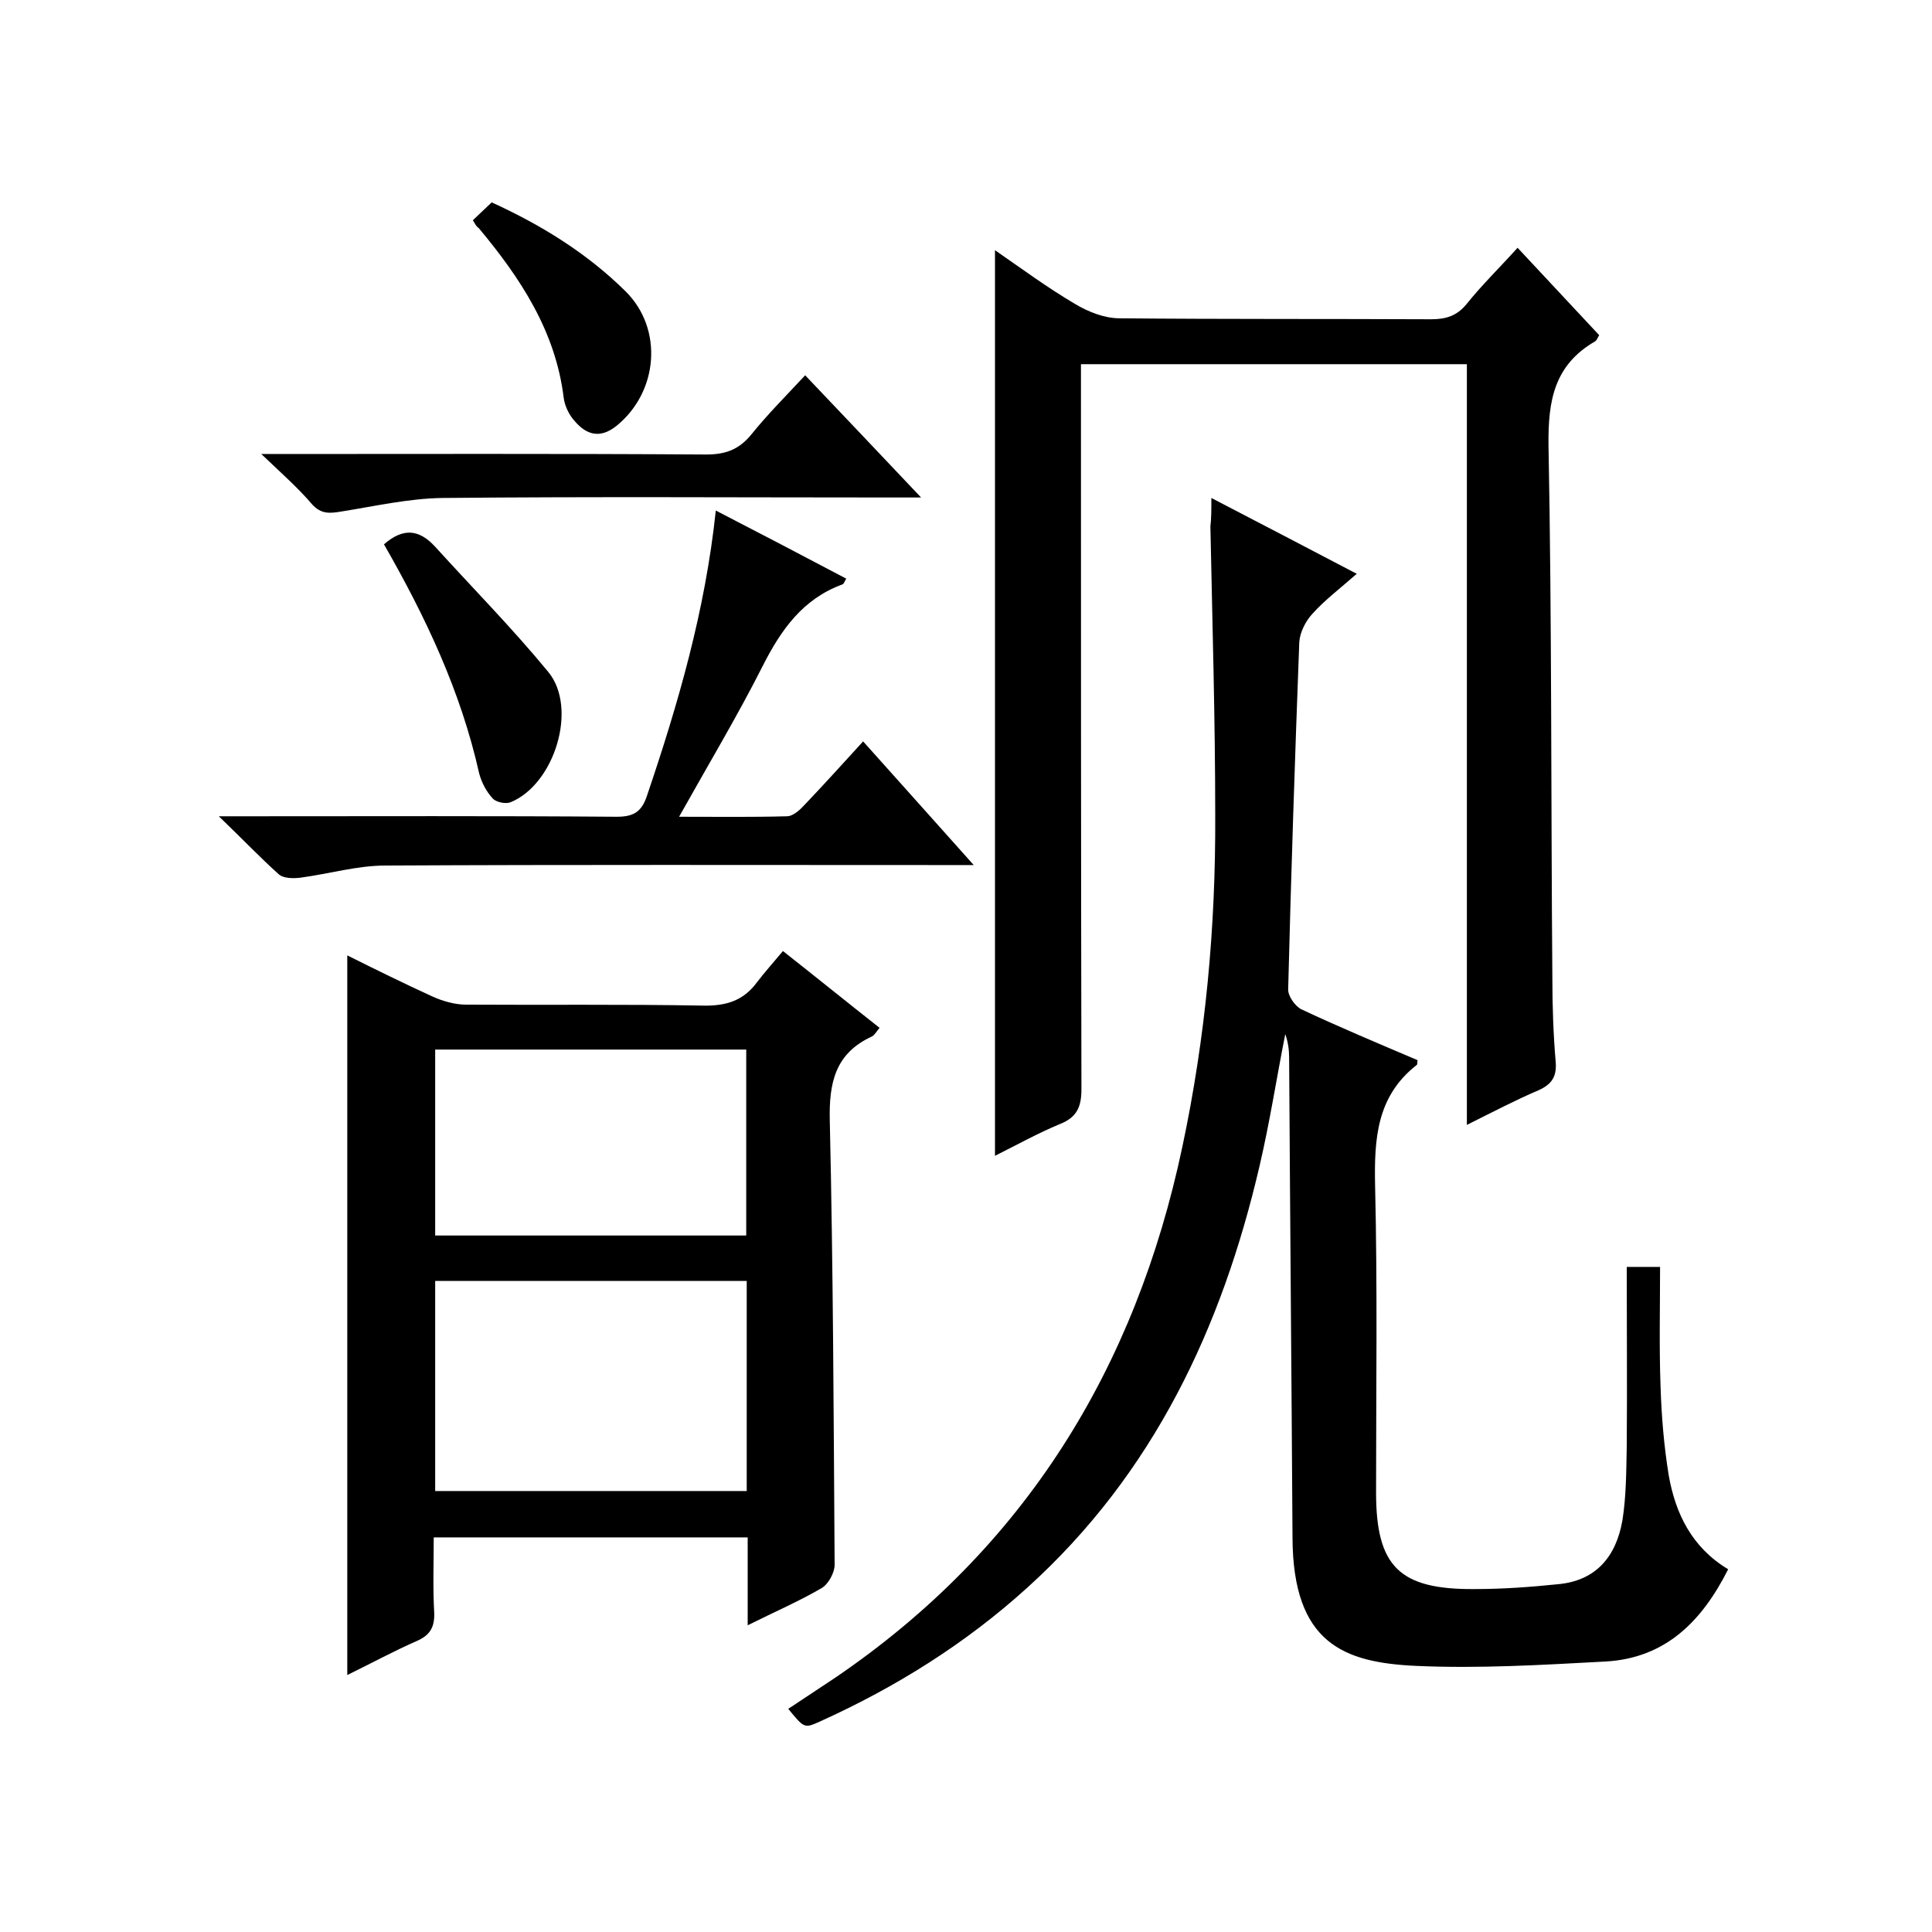
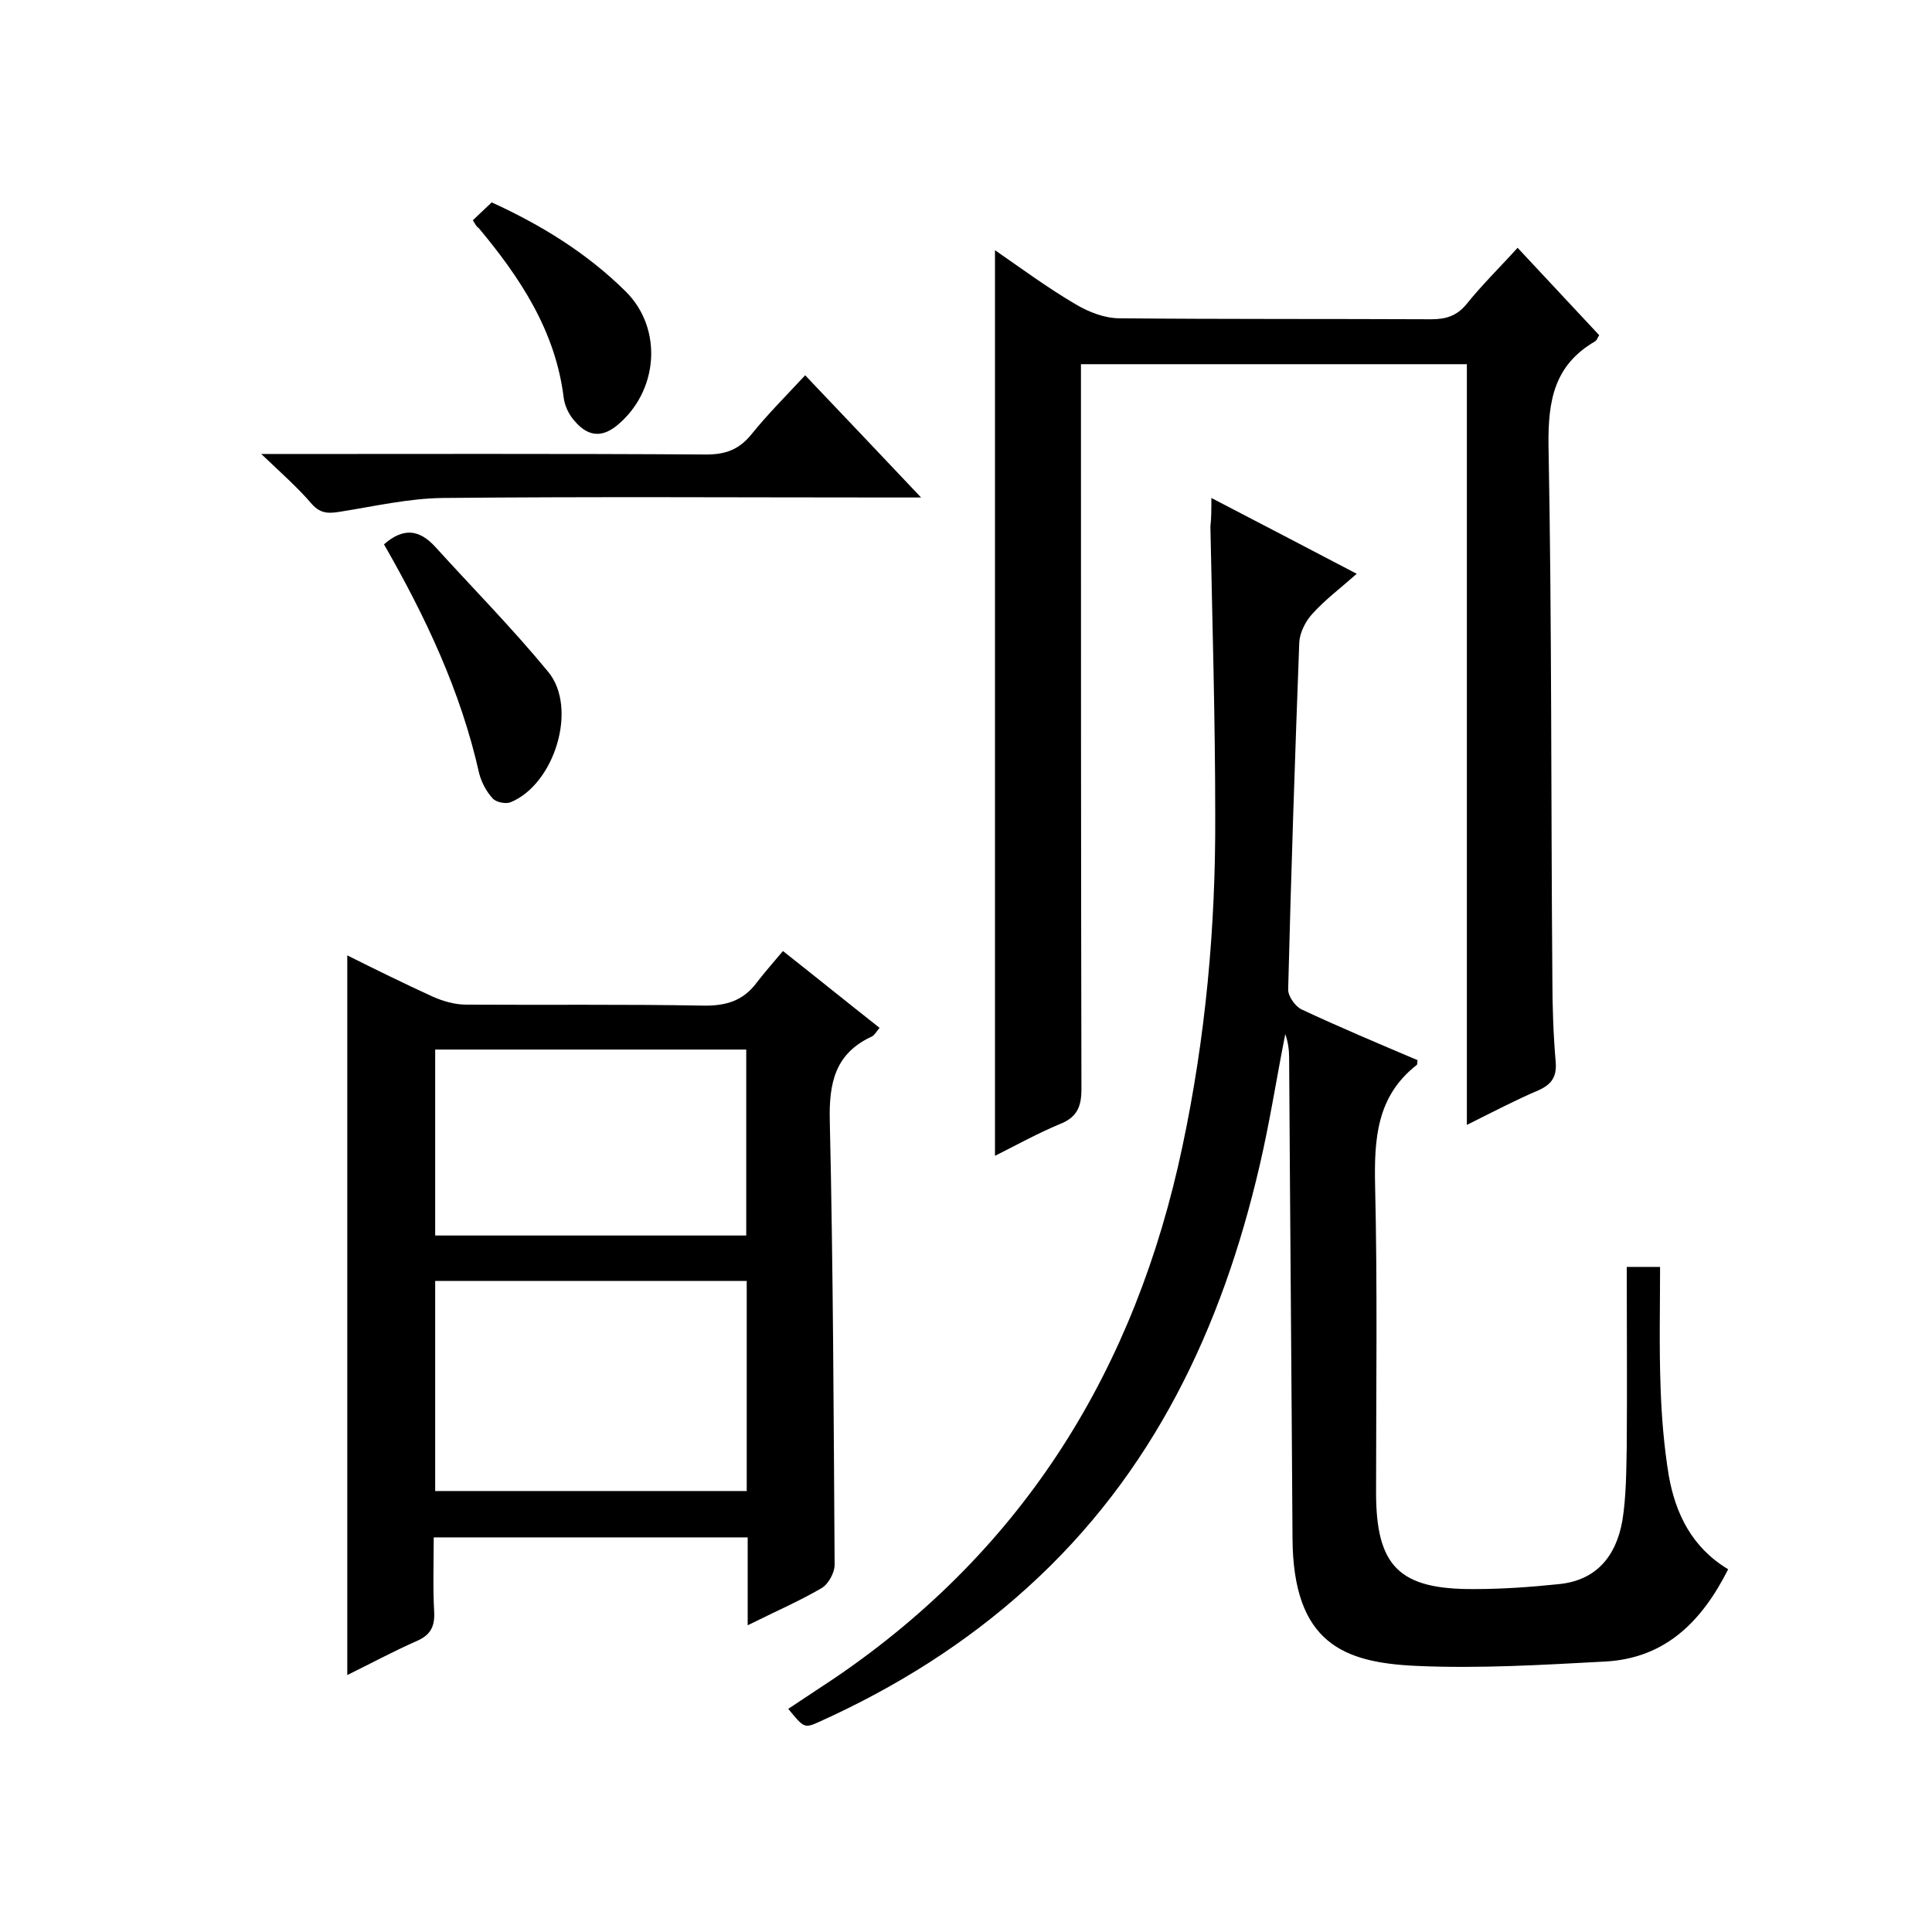
<svg xmlns="http://www.w3.org/2000/svg" enable-background="new 0 0 400 400" viewBox="0 0 400 400">
  <path d="m250.8 103.1c10.2 5.3 19.8 10.3 30.1 15.7-3.4 3-6.6 5.4-9.2 8.3-1.4 1.5-2.6 3.9-2.7 5.9-.9 24-1.7 47.9-2.3 71.9 0 1.4 1.5 3.5 2.8 4.1 7.9 3.7 16 7.1 24 10.5-.1.4 0 .9-.2 1-8.3 6.5-8.8 15.3-8.6 25 .5 21.1.2 42.3.2 63.5 0 15.3 4.8 20.1 20.3 20 5.8 0 11.5-.4 17.3-1 8-.7 12.1-5.8 13.4-13.2.8-5 .8-10.3.9-15.4.1-12.3 0-24.6 0-37.1h6.9c0 8.3-.2 16.5.1 24.8.2 6.1.7 12.3 1.7 18.4 1.4 7.9 4.8 14.9 12.3 19.4-5.4 10.7-12.9 18.4-25.4 19.1-13.1.7-26.2 1.5-39.3.9-14.8-.7-25.4-4.6-25.5-26.5-.2-33.1-.5-66.3-.7-99.4 0-1.6-.2-3.2-.8-4.9-1.8 9.1-3.2 18.2-5.3 27.2-7.8 33.6-22 63.8-48.1 87.4-12.8 11.6-27.2 20.6-42.9 27.7-3.3 1.5-3.3 1.4-6.6-2.6 3.3-2.2 6.5-4.3 9.8-6.5 39.2-26.7 62.1-64 71.8-109.9 4.8-22.6 6.9-45.4 6.8-68.5 0-20-.6-40-1-59.9.2-1.7.2-3.4.2-5.9z" />
  <path d="m303.7 232.9c0-53 0-105.1 0-157.5-26.7 0-52.9 0-79.9 0v5.7c0 48.1 0 96.3.1 144.4 0 3.6-.9 5.8-4.4 7.2-4.6 1.9-8.9 4.3-13.5 6.6 0-62.6 0-124.8 0-187.5 5.5 3.8 10.9 7.8 16.7 11.2 2.7 1.6 6 2.9 9.1 2.9 21.5.2 43 .1 64.5.2 3.1 0 5.3-.7 7.3-3.1 3.2-4 6.9-7.6 10.6-11.7 5.8 6.2 11.3 12.1 16.9 18.1-.4.6-.5 1.1-.9 1.3-8.4 4.9-9.7 12.2-9.6 21.4.7 36.8.5 73.6.8 110.4 0 5.8.2 11.7.7 17.5.2 3-.9 4.5-3.5 5.7-4.7 2-9.3 4.4-14.9 7.2z" />
  <path d="m154.8 336.5c0-6.6 0-12.3 0-18.2-21.6 0-42.9 0-65 0 0 5.2-.2 10.4.1 15.6.1 2.9-.8 4.6-3.5 5.8-5 2.2-9.8 4.8-14.5 7.1 0-49.6 0-99 0-149 5.8 2.9 11.7 5.8 17.6 8.5 2.2 1 4.7 1.7 7 1.7 16.3.1 32.7-.1 49 .2 4.8.1 8.4-1 11.2-4.8 1.6-2.1 3.4-4.1 5.4-6.5 7.1 5.6 13.4 10.7 20 15.9-.6.7-1 1.5-1.6 1.8-7.6 3.5-8.9 9.6-8.7 17.5.7 30.6.8 61.3 1 91.9 0 1.6-1.3 4-2.7 4.8-4.6 2.7-9.5 4.8-15.3 7.7zm-64.7-71.3v43.5h64.5c0-14.7 0-29 0-43.5-21.7 0-42.9 0-64.5 0zm64.4-9.4c0-13.2 0-25.9 0-38.5-21.6 0-42.9 0-64.4 0v38.5z" />
-   <path d="m45.3 169h6.4c25.3 0 50.7-.1 76 .1 3.6 0 5.2-1.1 6.3-4.5 6.4-18.9 12-38.1 14.2-58.9 9.3 4.8 18.1 9.4 27 14.1-.4.7-.5 1.1-.8 1.2-8.2 3-12.7 9.4-16.5 16.9-5.2 10.3-11.2 20.3-17.3 31.2 7.9 0 15.1.1 22.3-.1 1.4 0 2.9-1.5 3.9-2.6 3.9-4.1 7.7-8.3 11.9-12.9 7.5 8.4 14.8 16.5 22.9 25.6-2.8 0-4.6 0-6.3 0-38.5 0-77-.1-115.5.1-5.8 0-11.6 1.7-17.5 2.5-1.5.2-3.6.2-4.6-.7-3.9-3.5-7.5-7.3-12.4-12z" />
  <path d="m54.1 94c31.8 0 62-.1 92.1.1 4 0 6.8-1 9.4-4.2 3.3-4.1 7.1-7.9 11.1-12.2 7.8 8.2 15.4 16.2 24 25.3-2.8 0-4.5 0-6.2 0-31 0-62-.2-92.9.1-7 .1-14 1.7-20.9 2.8-2.4.4-4.2.6-6.1-1.5-2.8-3.3-6.2-6.3-10.5-10.4z" />
  <path d="m79.5 112.7c4-3.5 7.3-3.1 10.6.5 7.8 8.6 16 16.9 23.4 25.9 6.2 7.5 1.3 23.3-7.8 27-1 .4-3 0-3.7-.8-1.3-1.4-2.3-3.3-2.8-5.2-3.8-17-11.1-32.4-19.7-47.4z" />
-   <path d="m97.9 45.6c1.4-1.3 2.6-2.5 3.9-3.7 10.3 4.7 19.7 10.5 27.7 18.4 7.9 7.8 6.8 20.9-1.9 27.9-3.4 2.7-6.2 1.8-8.6-1-1.2-1.3-2.1-3.2-2.3-4.9-1.7-13.8-9-24.8-17.6-35.1-.5-.3-.7-.8-1.2-1.6z" />
+   <path d="m97.9 45.6c1.4-1.3 2.6-2.5 3.9-3.7 10.3 4.7 19.7 10.5 27.7 18.4 7.9 7.8 6.8 20.9-1.9 27.9-3.4 2.7-6.2 1.8-8.6-1-1.2-1.3-2.1-3.2-2.3-4.9-1.7-13.8-9-24.8-17.6-35.1-.5-.3-.7-.8-1.2-1.6" />
</svg>